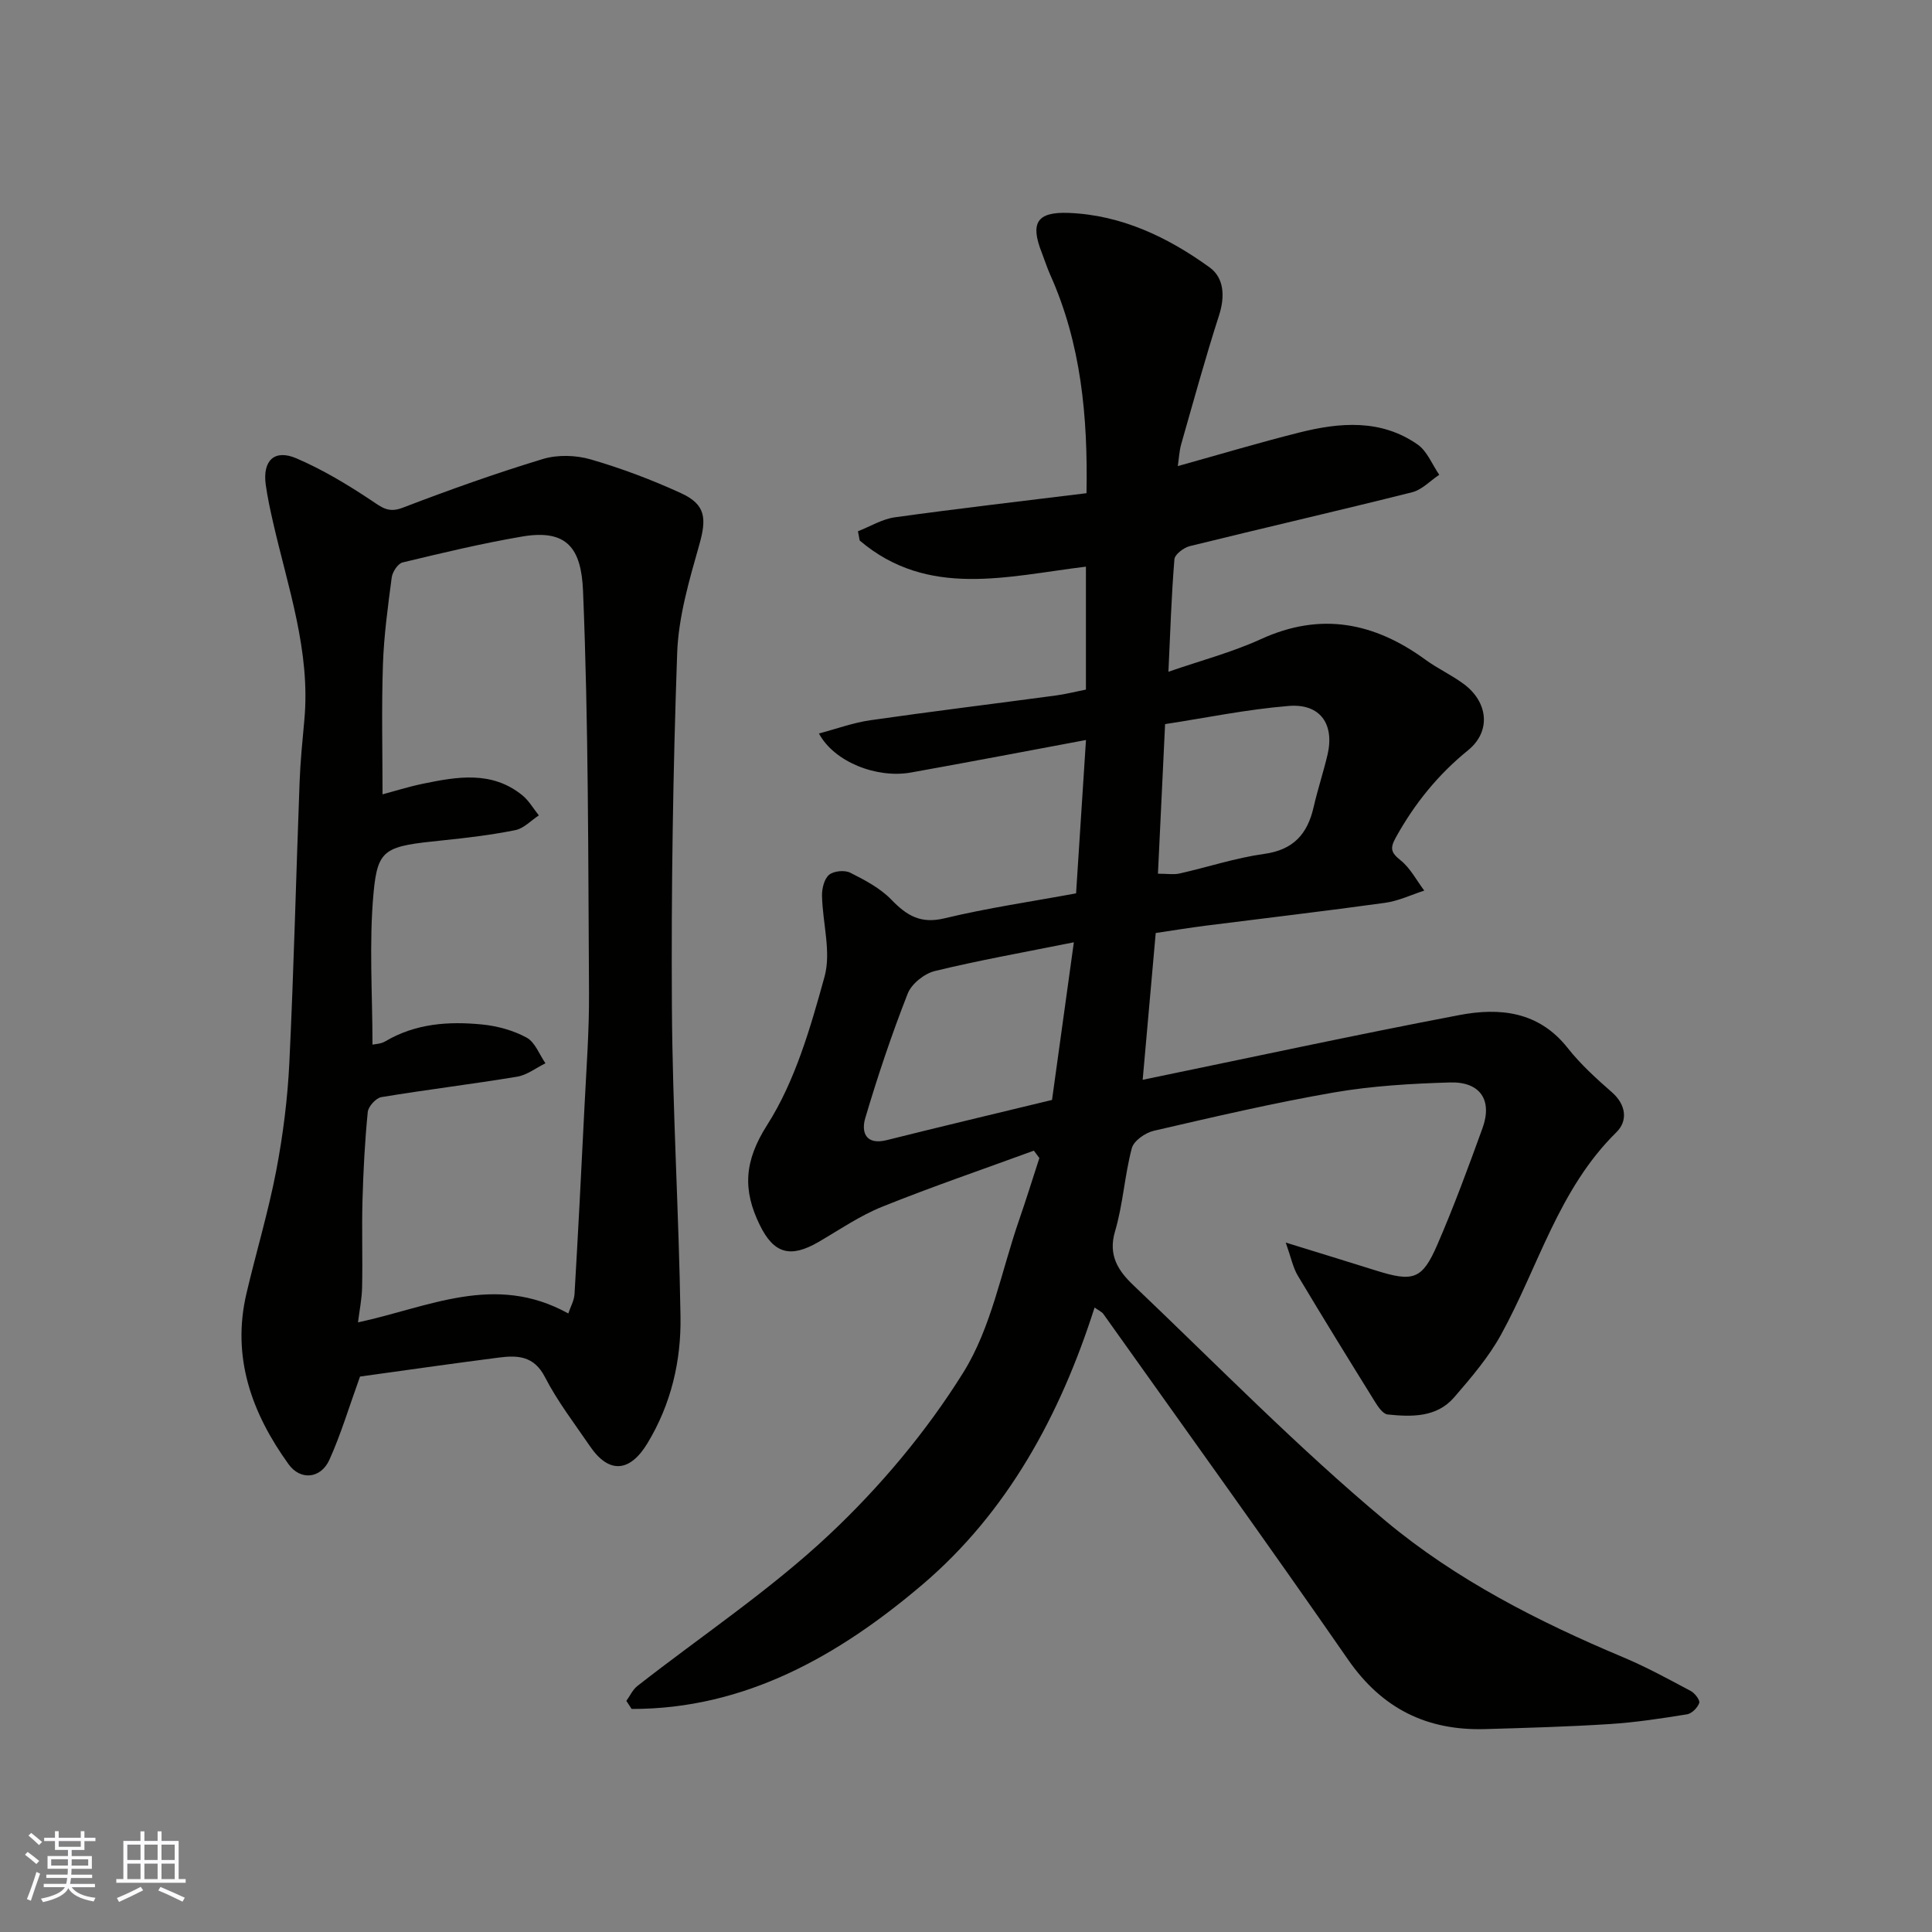
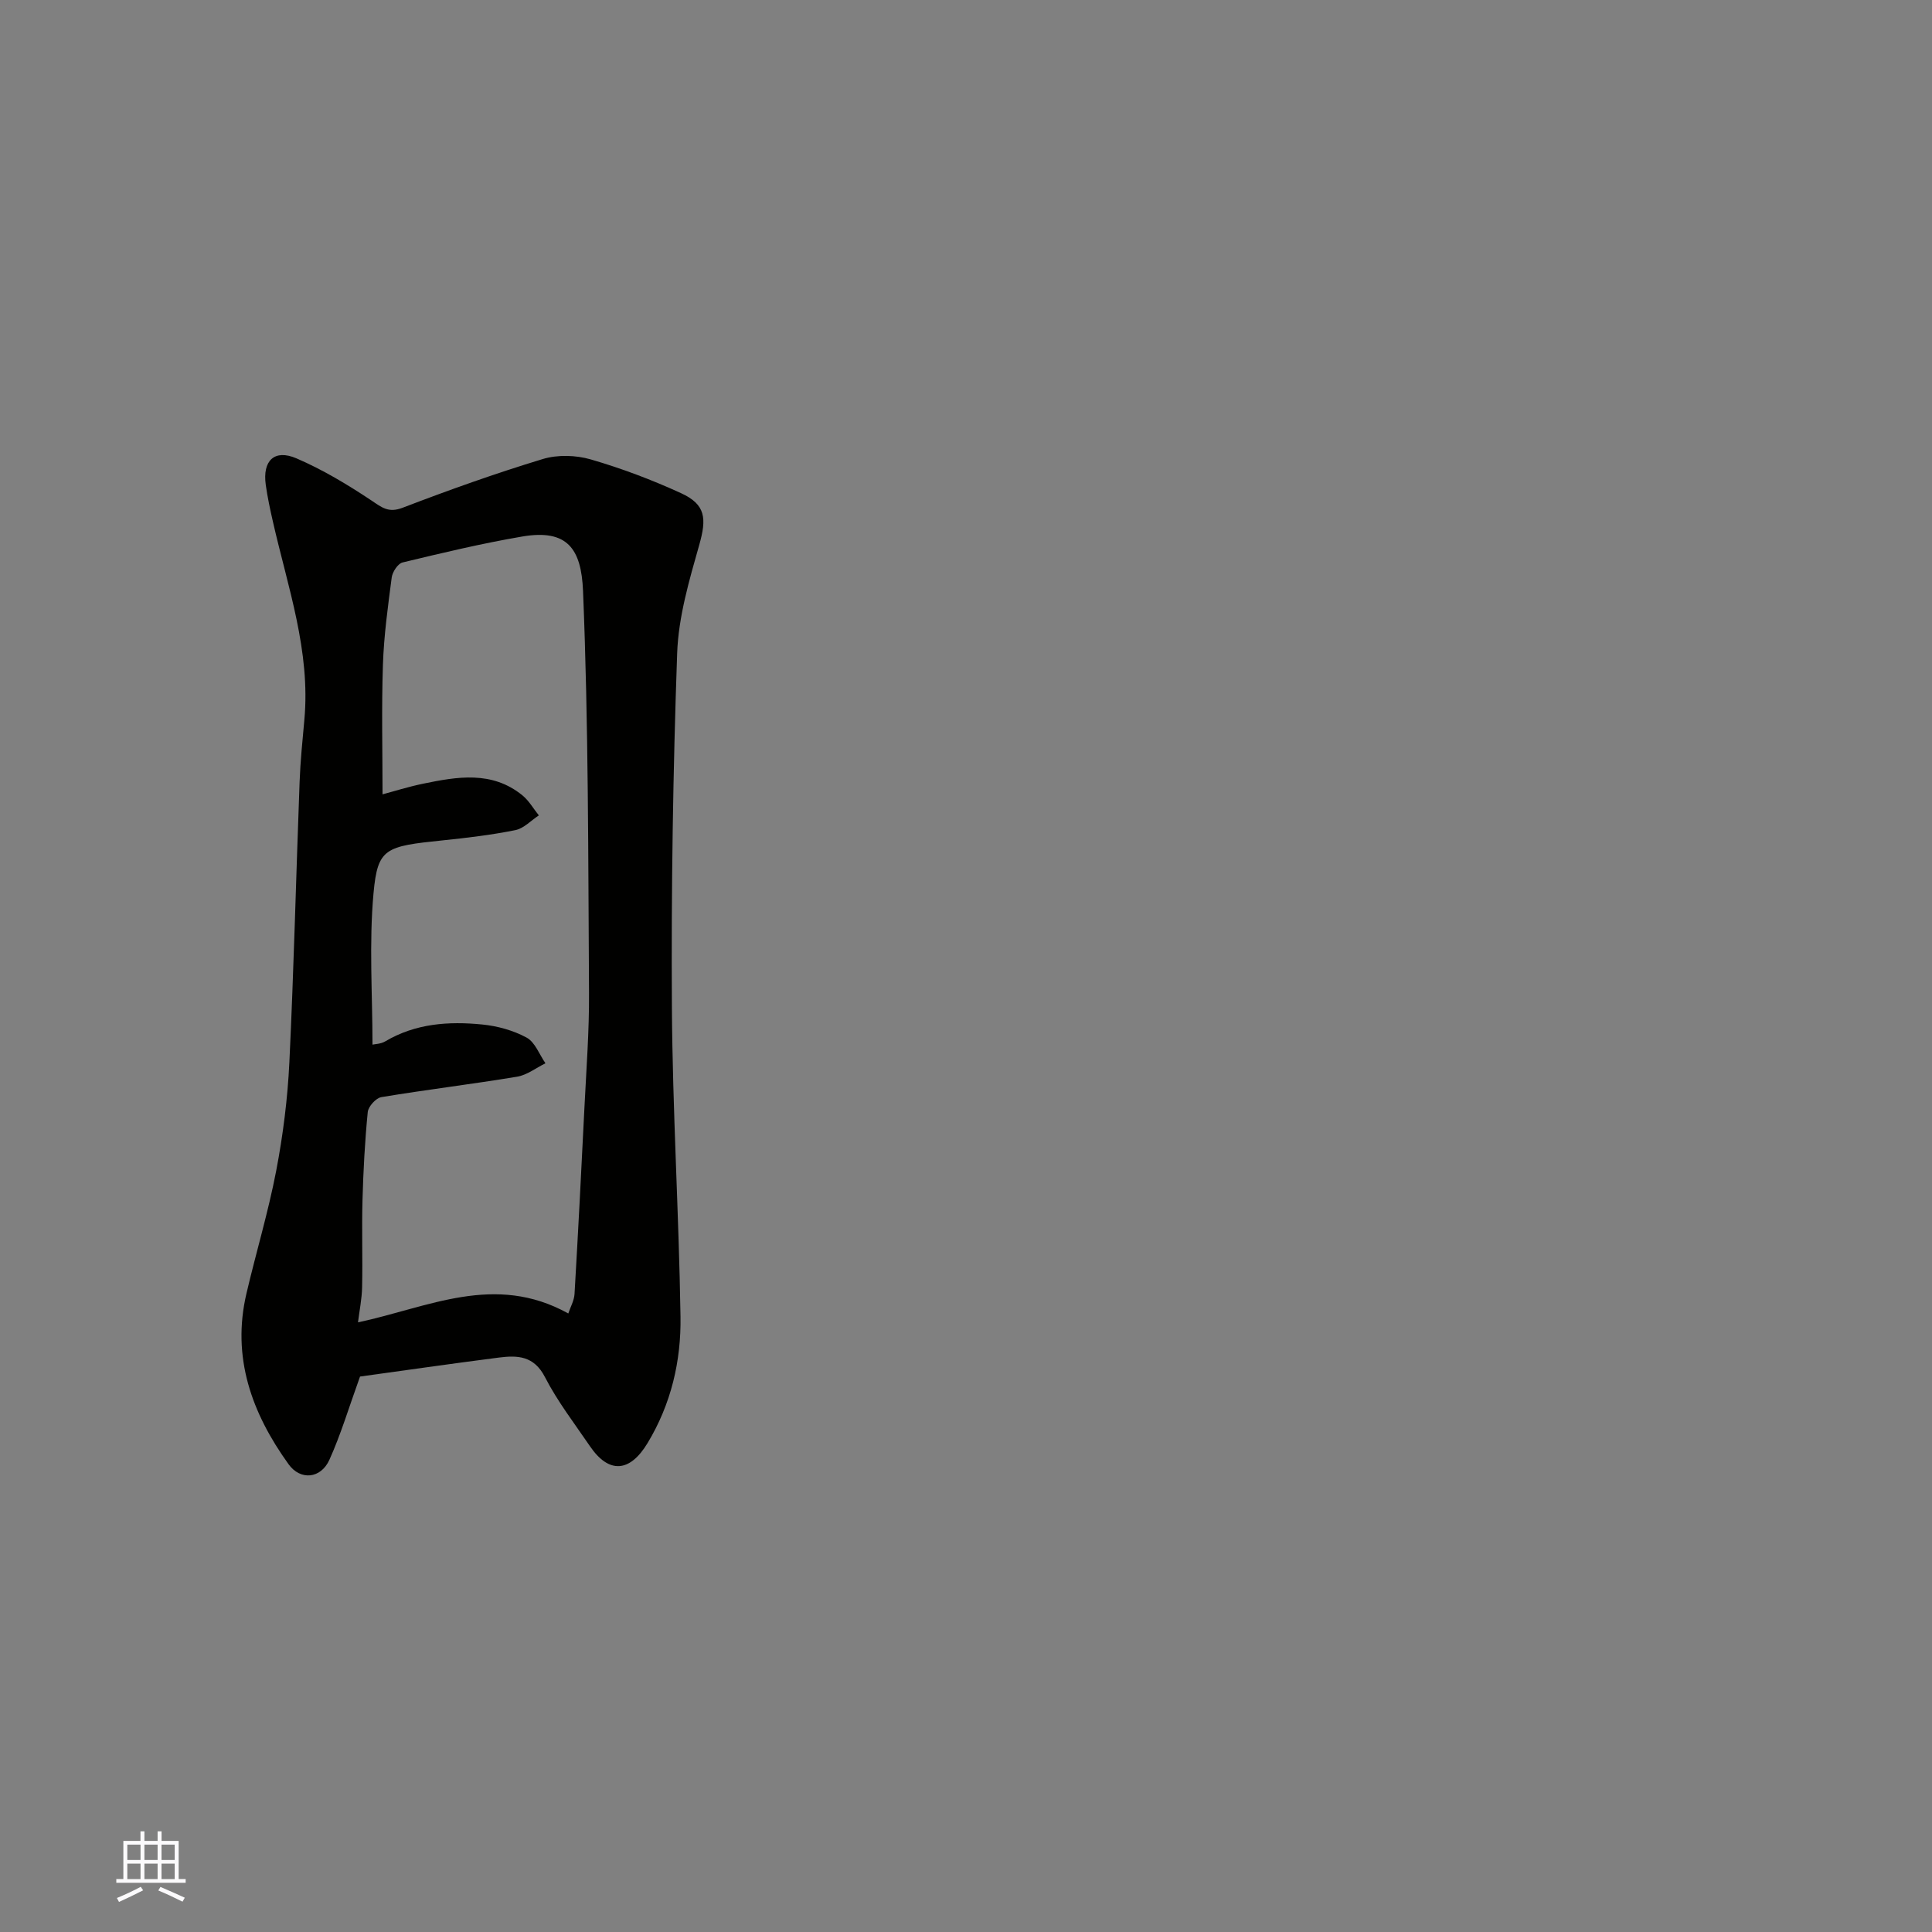
<svg xmlns="http://www.w3.org/2000/svg" enable-background="new 0 0 400 400" viewBox="0 0 400 400">
  <rect x="0" y="0" width="400" height="400" fill="#808080" stroke="none" />
-   <path d="m214.05 238.23c-10.48 3.84-21.05 7.45-31.4 11.61-4.62 1.86-8.83 4.76-13.17 7.29-5.81 3.38-9.27 2.47-12.19-3.53-3.5-7.17-3.29-13.11 1.54-20.68 5.8-9.1 8.96-20.13 11.88-30.7 1.42-5.14-.41-11.15-.52-16.77-.03-1.48.45-3.47 1.45-4.32.96-.81 3.22-1.03 4.38-.45 3.03 1.52 6.22 3.2 8.53 5.59 3.18 3.29 6.05 5.05 10.99 3.86 8.98-2.16 18.16-3.49 27.25-5.17.7-10.84 1.36-21.15 2.05-31.75-12.26 2.29-24.23 4.58-36.23 6.73-7.09 1.27-15.9-2.18-19.06-8.08 3.71-.98 7.12-2.24 10.63-2.74 12.8-1.84 25.64-3.41 38.45-5.13 2.06-.28 4.08-.8 6.2-1.22 0-8.62 0-16.92 0-25.45-16.22 1.96-32.68 6.63-46.84-5.41-.12-.64-.24-1.28-.36-1.92 2.55-.99 5.02-2.53 7.66-2.89 13.1-1.82 26.24-3.33 39.66-4.99.29-15.95-1.13-30.97-7.51-45.21-.66-1.48-1.15-3.04-1.74-4.56-2.43-6.13-1.09-8.51 5.53-8.26 10.94.42 20.55 5.02 29.22 11.29 2.99 2.17 3.2 6.02 1.94 9.92-2.84 8.82-5.29 17.77-7.84 26.69-.39 1.38-.45 2.85-.7 4.52 8.62-2.4 16.81-4.85 25.08-6.93 8.43-2.13 16.96-2.85 24.57 2.46 1.99 1.39 3.01 4.14 4.48 6.27-1.87 1.24-3.58 3.11-5.63 3.62-15.31 3.84-30.69 7.37-46.02 11.15-1.25.31-3.1 1.71-3.18 2.72-.62 7.56-.86 15.15-1.24 23.29 6.73-2.33 13.18-4.03 19.16-6.76 12.39-5.67 23.47-3.45 34.06 4.27 2.5 1.82 5.36 3.14 7.85 4.97 5.12 3.74 5.81 9.84.96 13.78-6.25 5.07-11.06 11.05-14.93 18.01-1.28 2.3-1.03 3.17.98 4.78s3.29 4.14 4.89 6.26c-2.7.87-5.35 2.15-8.12 2.53-12.33 1.71-24.69 3.15-37.04 4.72-3.52.45-7.02 1.02-10.44 1.53-.93 10.45-1.81 20.42-2.7 30.39 21.98-4.53 43.71-9.24 65.55-13.4 8.34-1.59 16.44-.79 22.43 6.8 2.67 3.38 5.92 6.34 9.17 9.18 3.01 2.64 3.28 5.97.93 8.28-11.98 11.77-16.14 27.84-23.9 41.93-2.58 4.68-6.17 8.87-9.69 12.95-3.63 4.2-8.8 4.06-13.78 3.55-.95-.1-1.94-1.53-2.57-2.55-5.4-8.7-10.78-17.41-16.03-26.2-.99-1.65-1.37-3.67-2.49-6.84 7.22 2.23 12.93 3.98 18.62 5.77 7.77 2.44 9.62 1.92 12.76-5.32 3.43-7.91 6.41-16.01 9.35-24.12 2.11-5.81-.46-9.67-6.73-9.48-8.04.24-16.16.71-24.07 2.08-12.51 2.17-24.89 5.07-37.26 7.93-1.75.41-4.14 2.07-4.54 3.6-1.5 5.66-1.82 11.65-3.48 17.24-1.48 4.98.73 8.2 3.77 11.1 17.29 16.45 34 33.6 52.29 48.86 14.51 12.11 31.57 20.82 49.13 28.19 4.79 2.01 9.38 4.52 13.98 6.97.86.45 1.98 1.9 1.79 2.49-.33.98-1.53 2.2-2.52 2.36-5.32.86-10.67 1.68-16.05 2.02-8.59.55-17.19.79-25.8 1.04-12.03.34-21.32-4.25-28.34-14.39-16.64-24.02-33.72-47.73-50.65-71.54-.34-.48-.99-.74-1.83-1.35-7.15 22.38-18.08 42.44-35.71 57.42-17.18 14.59-36.63 25.74-60.14 25.69-.36-.56-.73-1.12-1.09-1.67.75-1.04 1.31-2.32 2.28-3.08 13.28-10.39 27.45-19.82 39.69-31.31 10.54-9.9 20.16-21.35 27.79-33.6 5.8-9.29 7.87-20.92 11.54-31.53 1.48-4.26 2.81-8.58 4.21-12.87-.39-.52-.76-1.02-1.14-1.53zm8.28-43.14c-10.39 2.09-19.66 3.73-28.78 5.95-2.17.53-4.82 2.64-5.62 4.67-3.31 8.45-6.21 17.08-8.79 25.79-.86 2.92.1 5.64 4.46 4.55 11.33-2.84 22.7-5.53 34.21-8.32 1.44-10.47 2.87-20.78 4.52-32.64zm17.41-14.2c1.93 0 3.26.23 4.47-.04 5.86-1.32 11.62-3.24 17.54-4.06 6.06-.84 8.95-4.13 10.22-9.68.83-3.63 2.01-7.19 2.87-10.81 1.5-6.36-1.49-10.68-8.03-10.14-8.65.7-17.22 2.48-25.59 3.76-.53 10.85-1 20.71-1.48 30.97z" fill="#010100" />
  <path d="m74.54 285c-2.3 6.37-3.96 11.96-6.34 17.23-1.79 3.96-6.02 4.31-8.45.93-7.63-10.59-11.83-22.14-8.72-35.38 1.99-8.48 4.52-16.86 6.16-25.41 1.41-7.38 2.36-14.92 2.72-22.42.93-19.35 1.39-38.72 2.12-58.08.16-4.27.59-8.54.98-12.8 1.32-14.24-3.43-27.51-6.5-41.04-.58-2.54-1.13-5.09-1.49-7.67-.69-4.98 1.78-7.42 6.34-5.47 5.45 2.34 10.62 5.45 15.57 8.75 2.18 1.46 3.52 2.6 6.44 1.48 9.55-3.66 19.21-7.11 29-10.08 3.06-.93 6.86-.82 9.95.08 6.37 1.85 12.65 4.22 18.69 6.99 5.13 2.35 5.31 5.25 3.76 10.71-2.08 7.33-4.3 14.88-4.57 22.4-.86 24.4-1.24 48.84-1.09 73.26.13 21.36 1.45 42.72 1.78 64.08.15 9.22-1.94 18.14-6.83 26.23-3.65 6.05-7.98 6.4-11.91.64-3.21-4.71-6.74-9.29-9.33-14.33-2.28-4.43-5.7-4.52-9.54-4.03-9.88 1.27-19.75 2.69-28.74 3.93zm43.12-13.06c.44-1.34 1.21-2.66 1.29-4.03.75-12.85 1.42-25.71 2.05-38.58.39-7.93 1-15.86.95-23.78-.18-27.74-.1-55.5-1.24-83.21-.36-8.72-3.24-12.85-12.58-11.26-8.33 1.42-16.56 3.39-24.78 5.37-.97.23-2.1 1.96-2.25 3.11-.79 6.01-1.62 12.04-1.82 18.09-.3 8.96-.08 17.94-.08 26.81 2.34-.62 5.3-1.56 8.33-2.19 7.12-1.47 14.3-2.74 20.62 2.39 1.36 1.11 2.29 2.76 3.41 4.16-1.62 1.05-3.11 2.7-4.87 3.05-4.96 1-10.01 1.6-15.04 2.12-11.9 1.22-13.45 1.61-14.31 10.87-.96 10.42-.22 20.99-.22 31.42.44-.11 1.7-.12 2.65-.68 6.26-3.71 13.12-4.18 20.06-3.49 3.15.31 6.45 1.22 9.21 2.72 1.74.95 2.62 3.48 3.89 5.31-1.95.96-3.82 2.44-5.88 2.78-9.34 1.55-18.76 2.68-28.1 4.23-1.12.19-2.69 1.93-2.81 3.08-.6 6.07-.92 12.18-1.09 18.28-.17 5.99.05 11.99-.08 17.98-.05 2.43-.55 4.85-.85 7.29 14.58-3.1 28.28-10.3 43.54-1.84z" fill="#010100" />
  <g fill="#fbfafc">
-     <path d="m5.17 384 .55-.58c.85.61 1.65 1.24 2.4 1.87l-.59.64c-.83-.73-1.62-1.37-2.36-1.93m1.22 9.53-.82-.34c.71-1.76 1.37-3.64 1.98-5.63.24.13.5.25.76.36-.6 1.67-1.24 3.54-1.92 5.61m-.5-13.5.57-.54c.56.44 1.31 1.06 2.26 1.87l-.64.64c-.68-.66-1.41-1.32-2.19-1.97m3.25.46h2.24v-1.36h.77v1.36h4.57v-1.36h.76v1.36h2.28v.69h-2.28v1.84h-2.64v1.26h4.18v2.64h-4.21c0 .45-.02.86-.05 1.21h4.32v.69h-4.38c-.04.34-.1.75-.19 1.22h5.15v.69h-4.82c.87 1.19 2.51 1.92 4.93 2.19-.17.31-.3.57-.37.76-2.77-.49-4.52-1.41-5.26-2.76-.56 1.26-2.3 2.23-5.24 2.9-.12-.24-.26-.48-.43-.72 2.73-.55 4.38-1.34 4.96-2.38h-4.38v-.69h4.65c.1-.38.17-.79.21-1.22h-4.32v-.69h4.4c.03-.34.05-.75.05-1.21h-4.2v-2.64h4.23v-1.26h-2.69v-1.84h-2.24zm1.46 4.46v1.29h3.45c.01-.4.02-.57.01-.53v-.32-.45h-3.46zm1.55-2.59h4.57v-1.19h-4.57zm6.11 2.59h-3.42v.77c-.01.19-.01.37-.02.53h3.44z" />
    <path d="m32.63 379.16h.82v1.98h3.54v7.89h1.45v.78h-14.36v-.78h1.46v-7.89h3.54v-1.98h.82v1.98h2.73zm-3.49 11.48.5.73c-1.61.82-3.28 1.63-5 2.41-.13-.27-.28-.55-.44-.82 1.75-.72 3.4-1.49 4.94-2.32m-2.78-5.55h2.73v-3.18h-2.73zm0 3.95h2.73v-3.2h-2.73zm3.54-3.95h2.73v-3.18h-2.73zm0 3.95h2.73v-3.2h-2.73zm7.89 4.68c-1.84-.92-3.51-1.7-5.02-2.32l.45-.73c1.89.8 3.57 1.55 5.04 2.23zm-1.62-11.81h-2.73v3.18h2.73zm-2.73 7.13h2.73v-3.2h-2.73z" />
  </g>
</svg>